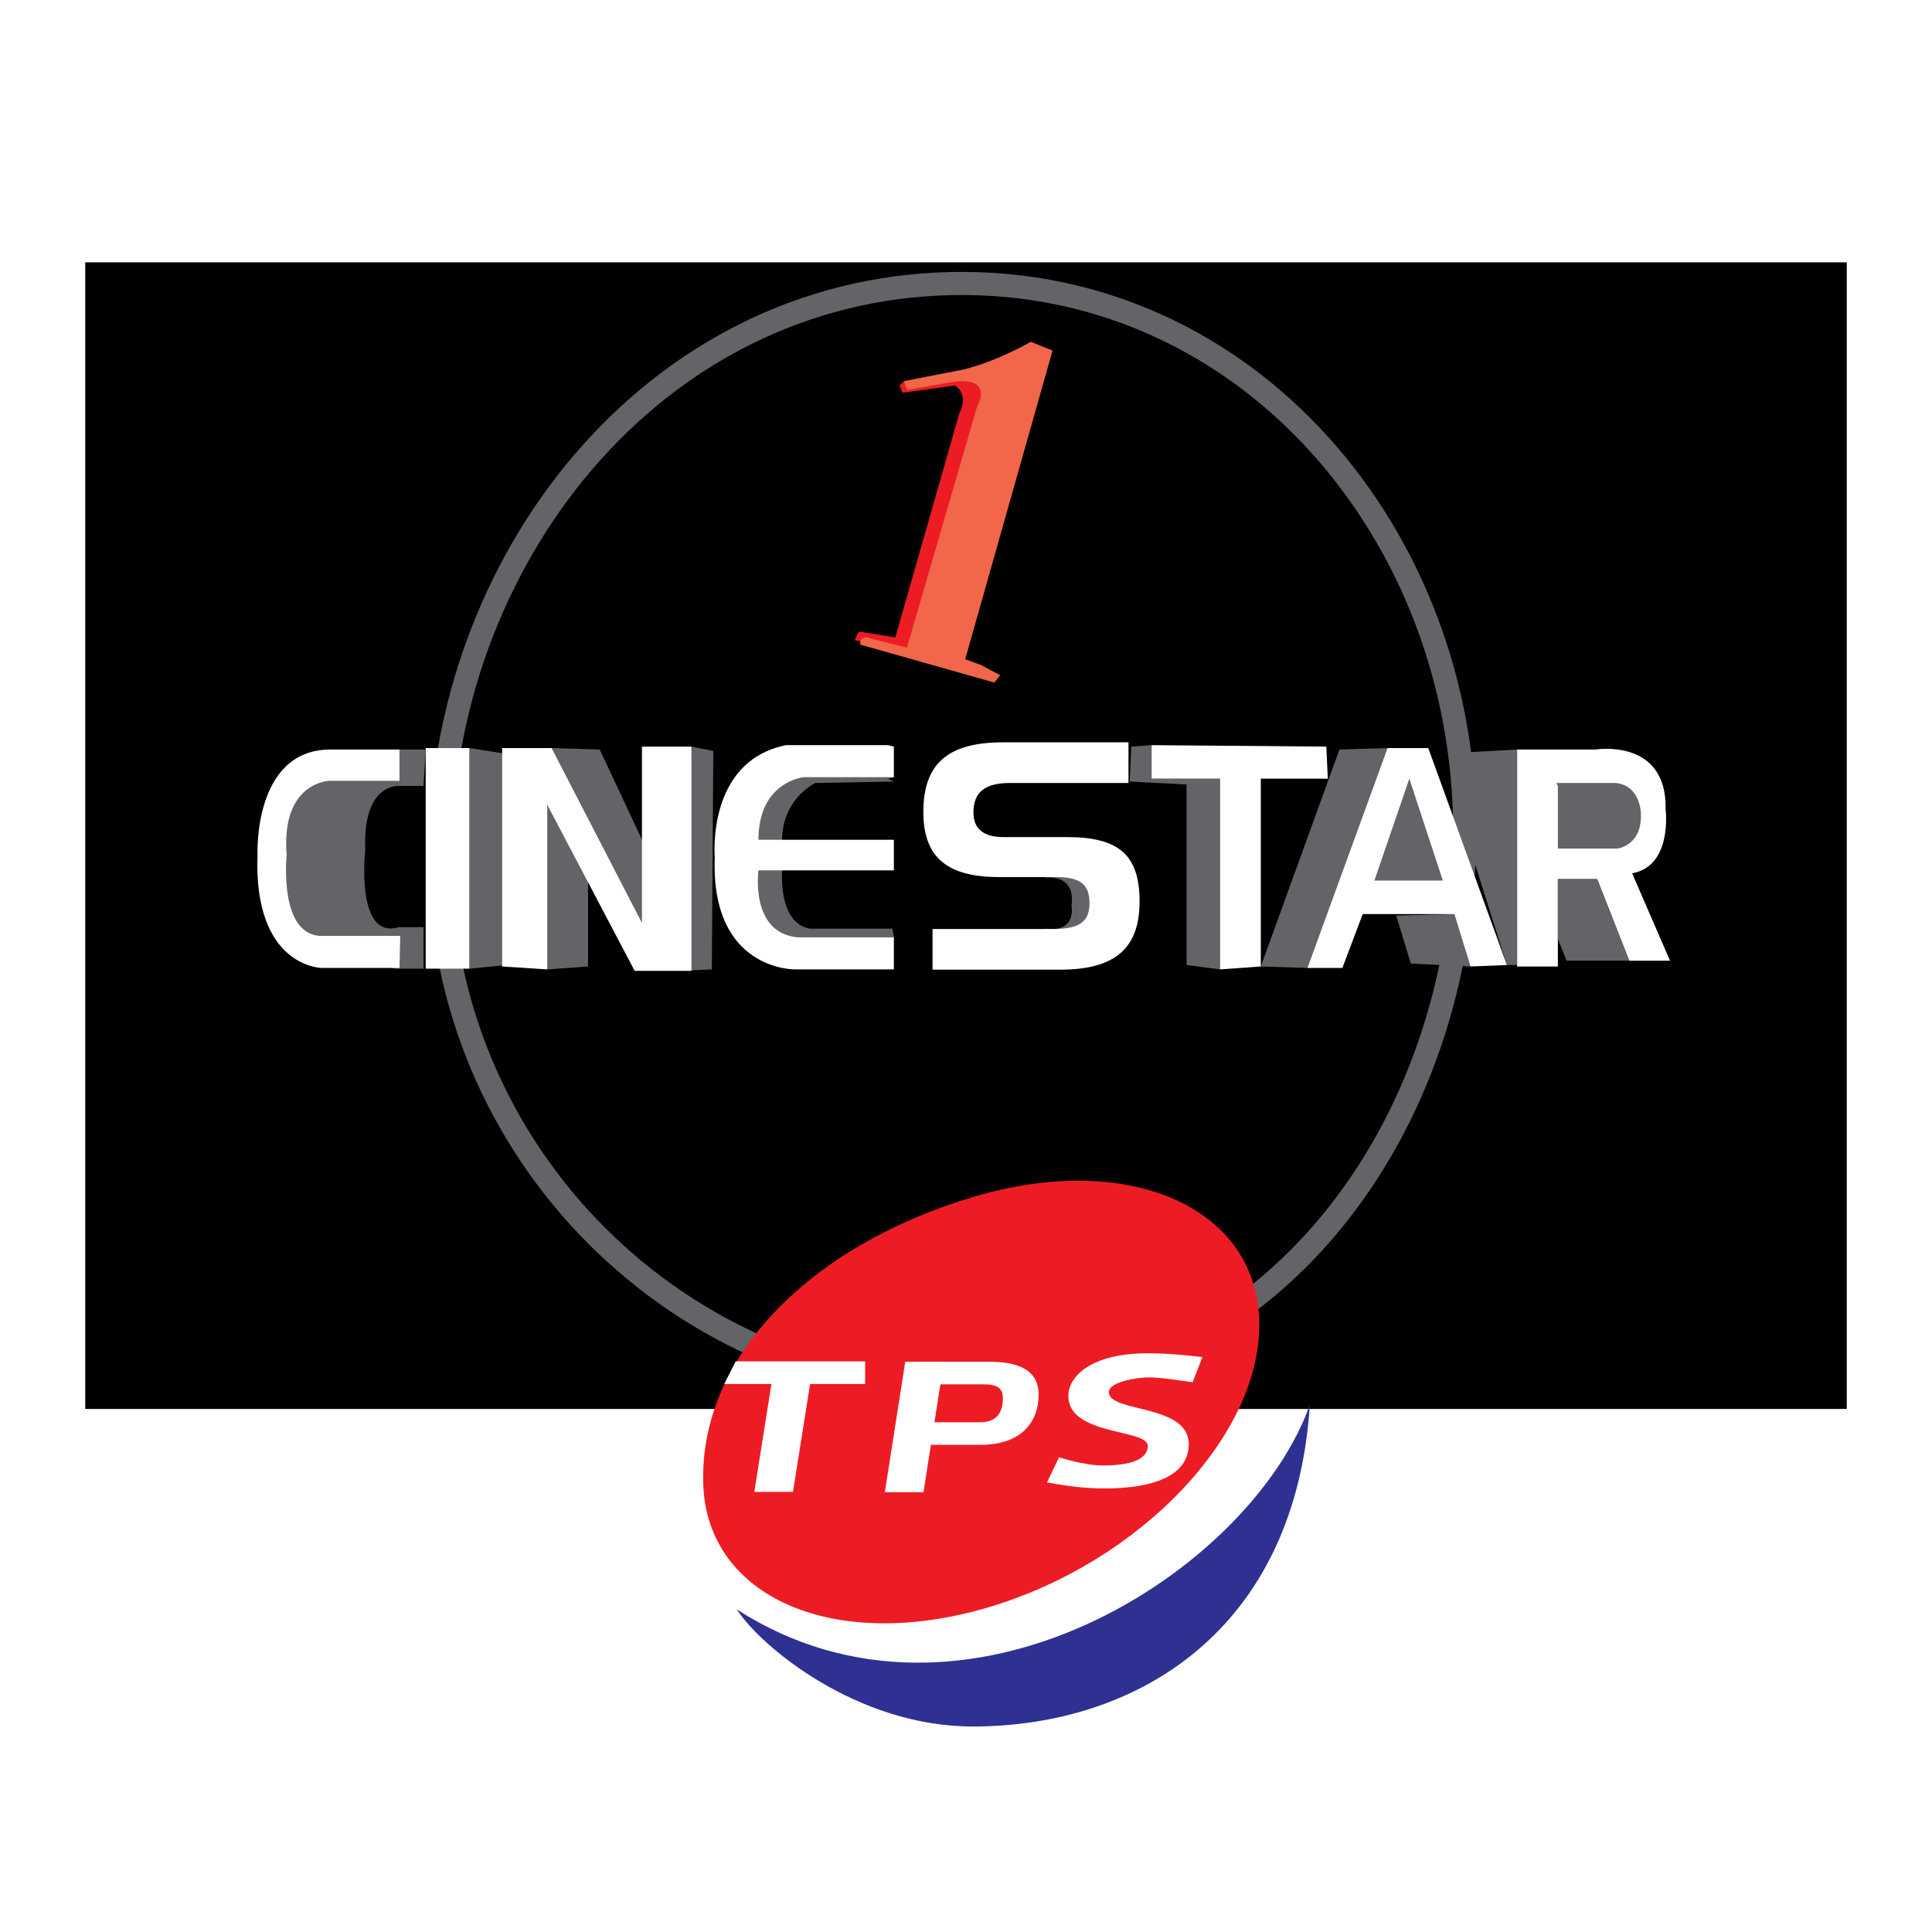
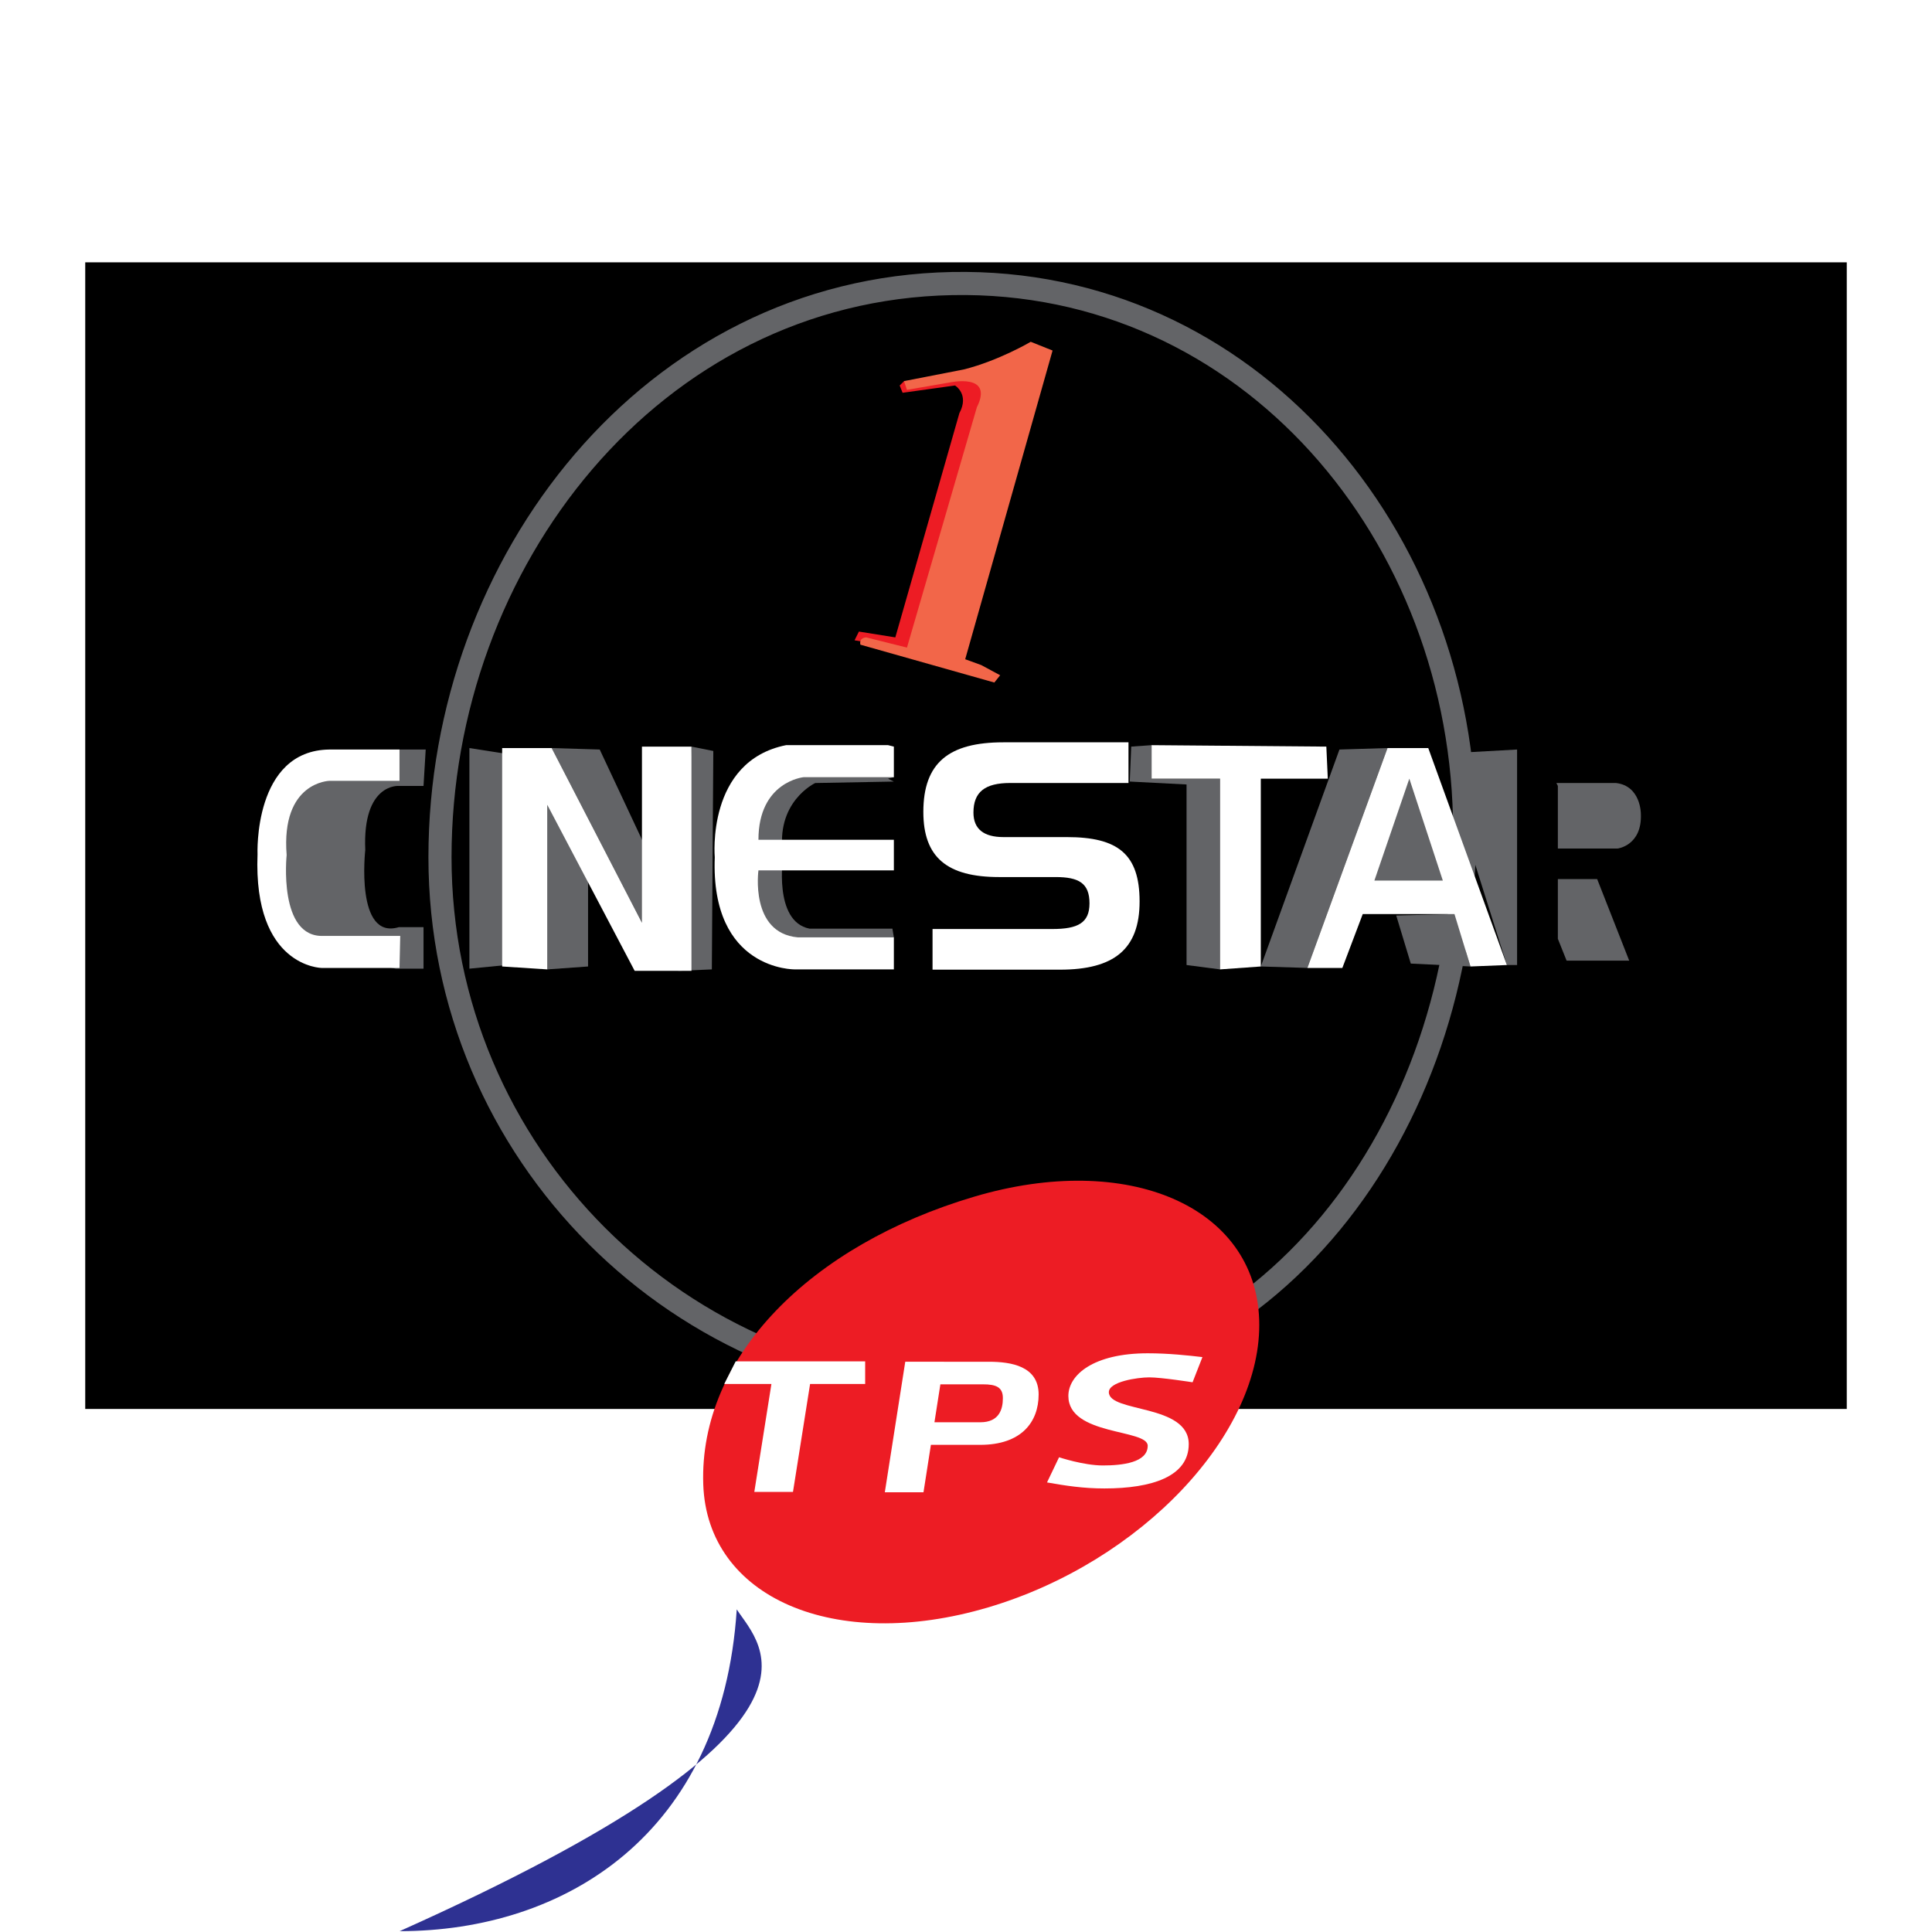
<svg xmlns="http://www.w3.org/2000/svg" version="1.0" id="Layer_1" x="0px" y="0px" width="192.756px" height="192.756px" viewBox="0 0 192.756 192.756" enable-background="new 0 0 192.756 192.756" xml:space="preserve">
  <g>
    <polygon fill-rule="evenodd" clip-rule="evenodd" fill="#FFFFFF" points="0,0 192.756,0 192.756,192.756 0,192.756 0,0  " />
    <polygon fill-rule="evenodd" clip-rule="evenodd" points="184.252,140.572 184.252,26.173 8.504,26.173 8.504,140.572    184.252,140.572  " />
    <path fill-rule="evenodd" clip-rule="evenodd" d="M155.573,79.138c0,0,1.743,1.598,0,4.213V79.138L155.573,79.138z" />
    <path fill="none" stroke="#636467" stroke-width="2.306" stroke-miterlimit="2.613" d="M97.316,138.949   c29.502,0,48.813-26.533,48.813-56.034c0-29.502-21.642-55.198-51.138-54.625c-29.927,0.582-51.094,27.739-51.094,57.24   C43.898,115.031,67.815,138.949,97.316,138.949" />
-     <path fill-rule="evenodd" clip-rule="evenodd" fill="#FFFFFF" d="M151.36,96.136V74.78h7.845c0,0,7.119-1.163,6.974,5.957   c0,0,0.727,5.666-3.341,6.392l3.777,8.717h-4.068l-3.196-8.135h-3.923v8.281v0.436h-4.067V96.136L151.36,96.136z" />
    <path fill-rule="evenodd" clip-rule="evenodd" fill="#636467" d="M155.428,78.412v6.247h5.957c0,0,2.47-0.291,2.324-3.486   c0,0,0-2.76-2.47-3.051h-5.956L155.428,78.412L155.428,78.412z" />
    <polygon fill-rule="evenodd" clip-rule="evenodd" fill="#636467" points="151.36,74.78 146.13,75.07 146.13,82.916 150.344,96.281    151.36,96.281 151.36,74.78  " />
    <polygon fill-rule="evenodd" clip-rule="evenodd" fill="#636467" points="156.3,95.845 162.547,95.845 159.351,87.709    155.428,87.709 155.428,93.666 156.3,95.845  " />
    <polygon fill-rule="evenodd" clip-rule="evenodd" fill="#636467" points="133.637,74.78 138.431,74.634 130.439,96.571    125.791,96.426 133.637,74.78  " />
    <polygon fill-rule="evenodd" clip-rule="evenodd" fill="#636467" points="139.302,91.341 140.755,96.136 146.711,96.426    145.113,91.196 139.302,91.341  " />
    <polygon fill-rule="evenodd" clip-rule="evenodd" fill="#FFFFFF" points="138.431,74.634 142.498,74.634 150.344,96.281    146.711,96.426 145.113,91.196 135.961,91.196 133.927,96.571 130.439,96.571 138.431,74.634  " />
    <polygon fill-rule="evenodd" clip-rule="evenodd" fill="#636467" points="137.123,87.854 143.951,87.854 140.609,77.686    137.123,87.854  " />
    <polygon fill-rule="evenodd" clip-rule="evenodd" fill="#636467" points="121.724,96.717 118.382,96.281 118.382,78.267    112.716,77.976 112.861,74.489 114.895,74.344 114.895,77.686 121.724,77.686 121.724,96.717  " />
    <polygon fill-rule="evenodd" clip-rule="evenodd" fill="#FFFFFF" points="114.895,74.344 132.329,74.489 132.475,77.686    125.791,77.686 125.791,96.426 121.724,96.717 121.724,77.686 114.895,77.686 114.895,74.344  " />
    <path fill-rule="evenodd" clip-rule="evenodd" fill="#636467" d="M89.181,77.54L88.6,77.686l0.581,0.291l-7.845,0.145   c0,0-4.068,1.889-3.196,7.264c0,0-1.017,6.538,2.615,7.264h8.281l0.145,0.872l-4.067,1.598l-9.007-0.872l-2.325-5.812l-0.872-5.23   l4.068-6.101l5.957-1.308l5.375,0.872L89.181,77.54L89.181,77.54z" />
    <polygon fill-rule="evenodd" clip-rule="evenodd" fill="#636467" points="55.041,74.634 59.834,74.78 64.193,84.077 65.646,89.162    64.774,92.358 64.048,92.068 55.041,74.634  " />
    <polygon fill-rule="evenodd" clip-rule="evenodd" fill="#636467" points="54.604,96.717 58.672,96.426 58.672,87.418 57.51,83.061    54.459,79.574 54.604,80.3 54.604,96.717  " />
    <polygon fill-rule="evenodd" clip-rule="evenodd" fill="#636467" points="68.987,74.489 71.167,74.925 71.021,96.717 67.68,96.862    68.987,74.489  " />
    <path fill-rule="evenodd" clip-rule="evenodd" fill="#FFFFFF" d="M89.181,74.489v3.051h-9.007c0,0-4.504,0.436-4.504,6.247h13.511   v3.05H75.67c0,0-0.872,6.247,3.923,6.683h9.588v3.196h-9.878c0,0-8.426,0.145-7.99-11.187c0,0-0.872-9.588,7.118-11.186H88.6   L89.181,74.489L89.181,74.489z" />
    <polygon fill-rule="evenodd" clip-rule="evenodd" fill="#636467" points="46.832,74.634 50.537,75.215 50.537,96.281    46.832,96.644 46.832,74.634  " />
    <polygon fill-rule="evenodd" clip-rule="evenodd" fill="#FFFFFF" points="54.604,96.717 54.604,80.3 63.321,96.862 68.987,96.862    68.987,74.489 64.048,74.489 64.048,92.068 55.041,74.634 50.101,74.634 50.101,96.426 54.604,96.717  " />
    <path fill-rule="evenodd" clip-rule="evenodd" fill="#636467" d="M39.858,74.78h2.615l-0.218,3.632h-2.47   c0,0-3.632-0.291-3.342,6.392c0,0-1.017,9.008,3.342,7.7h2.47v4.141h-2.76l-7.99-1.671l-2.761-1.889l-1.743-5.521l0.581-6.683   l2.76-3.341l3.923-1.017l4.358-1.017L39.858,74.78L39.858,74.78z" />
    <path fill-rule="evenodd" clip-rule="evenodd" fill="#FFFFFF" d="M39.858,74.925v2.978h-6.973c0,0-4.867,0.073-4.286,7.409   c0,0-0.872,8.281,3.705,8.063h7.627l-0.073,3.196h-7.772c0,0-6.828-0.072-6.393-11.332c0,0-0.436-10.387,7.191-10.459h6.973V74.925   L39.858,74.925z" />
-     <polygon fill-rule="evenodd" clip-rule="evenodd" fill="#FFFFFF" points="46.832,74.634 42.474,74.634 42.474,96.644    46.832,96.644 46.832,74.634  " />
-     <path fill-rule="evenodd" clip-rule="evenodd" fill="#636467" d="M104.289,87.564c0,0,3.052-0.436,2.615,2.76   c0,0,0.582,2.76-2.615,2.325l0.437,2.47l5.666-1.453l1.017-3.923l-2.76-3.051l-4.214-0.146L104.289,87.564L104.289,87.564z" />
    <path fill-rule="evenodd" clip-rule="evenodd" fill="#FFFFFF" d="M100.79,78.119c-2.499,0-3.669,0.879-3.669,2.95   c0,1.632,1.012,2.448,3.004,2.448h6.328c5.061,0,7.244,1.678,7.244,6.421c0,4.777-2.562,6.806-7.94,6.806H93.04v-4.056h11.957   c2.531,0,3.702-0.601,3.702-2.561c0-2.022-1.076-2.623-3.386-2.623h-5.631c-5.188,0-7.56-1.962-7.56-6.498   c0-4.916,2.562-6.944,7.972-6.944h12.495v4.057H100.79L100.79,78.119z" />
    <path fill-rule="evenodd" clip-rule="evenodd" fill="#ED1C24" d="M90.198,38.024l-0.436,0.436l0.291,0.727l5.229-0.727   c0,0,1.453,0.872,0.436,2.76l-6.392,22.373l-3.632-0.581l-0.436,0.872l1.743,0.291l4.503,1.017l2.76-4.213l3.487-12.058   l1.599-9.443l-0.581-2.18L90.198,38.024L90.198,38.024z" />
    <path fill-rule="evenodd" clip-rule="evenodd" fill="#F26649" d="M85.84,64.319l13.365,3.778l0.581-0.727l-1.889-1.017   l-1.598-0.581l8.716-30.799l-2.179-0.872c0,0-3.196,1.889-6.683,2.76l-5.957,1.162l0.291,0.872l4.213-0.727   c0,0,4.504-1.017,2.761,2.47L90.488,64.61l-4.067-1.017C86.421,63.593,85.694,63.593,85.84,64.319L85.84,64.319z" />
-     <path fill-rule="evenodd" clip-rule="evenodd" fill="#2E3192" d="M73.505,160.568c22.712,14.631,51.284-3.822,57.18-20.42   c-1.455,22.494-17.206,32.104-33.631,32.104C85.481,172.252,75.908,164.281,73.505,160.568L73.505,160.568z" />
+     <path fill-rule="evenodd" clip-rule="evenodd" fill="#2E3192" d="M73.505,160.568c-1.455,22.494-17.206,32.104-33.631,32.104C85.481,172.252,75.908,164.281,73.505,160.568L73.505,160.568z" />
    <path fill-rule="evenodd" clip-rule="evenodd" fill="#ED1C24" d="M97.216,119.387c15.316-4.531,28.037,0.971,28.413,12.289   s-11.736,24.166-27.052,28.697c-15.316,4.531-28.037-0.971-28.413-12.289C69.744,135.406,80.83,124.234,97.216,119.387   L97.216,119.387z" />
    <polygon fill-rule="evenodd" clip-rule="evenodd" fill="#FFFFFF" points="86.318,135.826 73.397,135.826 72.259,138.078    76.965,138.078 75.258,148.848 79.116,148.848 80.823,138.078 86.318,138.078 86.318,135.826  " />
    <path fill-rule="evenodd" clip-rule="evenodd" fill="#FFFFFF" d="M98.675,135.863h-4.501l0.001-0.004h-3.857l-2.039,13.025h3.858   l0.739-4.732h4.929c4.081,0,5.819-2.26,5.819-5.027C103.625,136.287,100.858,135.863,98.675,135.863L98.675,135.863z M97.806,141.9   h-4.576l0.592-3.785h4.251c1.311,0,1.984,0.283,1.984,1.375C100.058,140.58,99.703,141.9,97.806,141.9L97.806,141.9z" />
    <path fill-rule="evenodd" clip-rule="evenodd" fill="#FFFFFF" d="M119.967,135.398c-1.365-0.162-3.386-0.381-5.46-0.381   c-5.423,0-7.916,2.164-7.916,4.258c0,3.986,7.916,3.275,7.916,4.969c0,1.691-2.565,1.965-4.477,1.965s-4.367-0.818-4.367-0.818   l-1.202,2.512c1.857,0.326,3.604,0.6,5.732,0.6c4.751,0,8.408-1.201,8.408-4.422c0-4.041-7.971-3.113-7.971-5.186   c0-1.039,2.839-1.475,4.04-1.475s4.313,0.49,4.313,0.49L119.967,135.398L119.967,135.398z" />
  </g>
</svg>